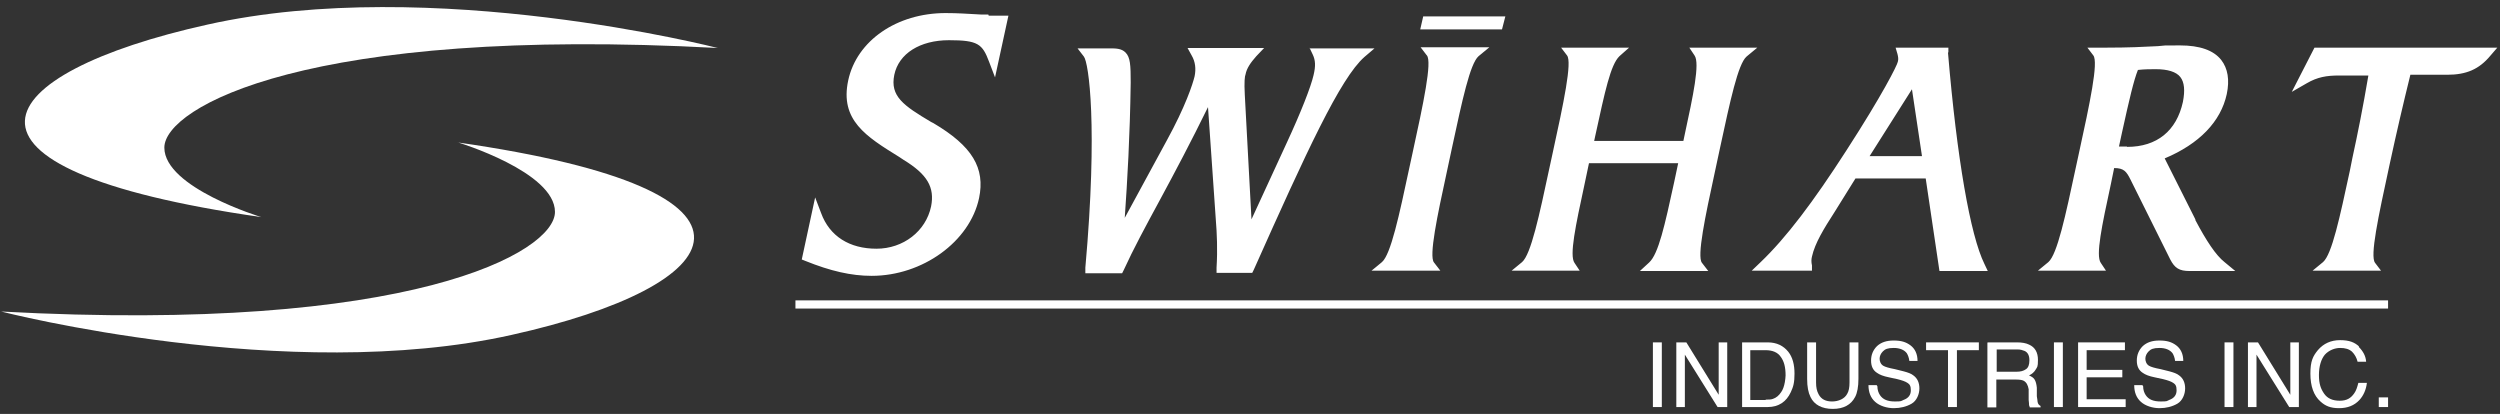
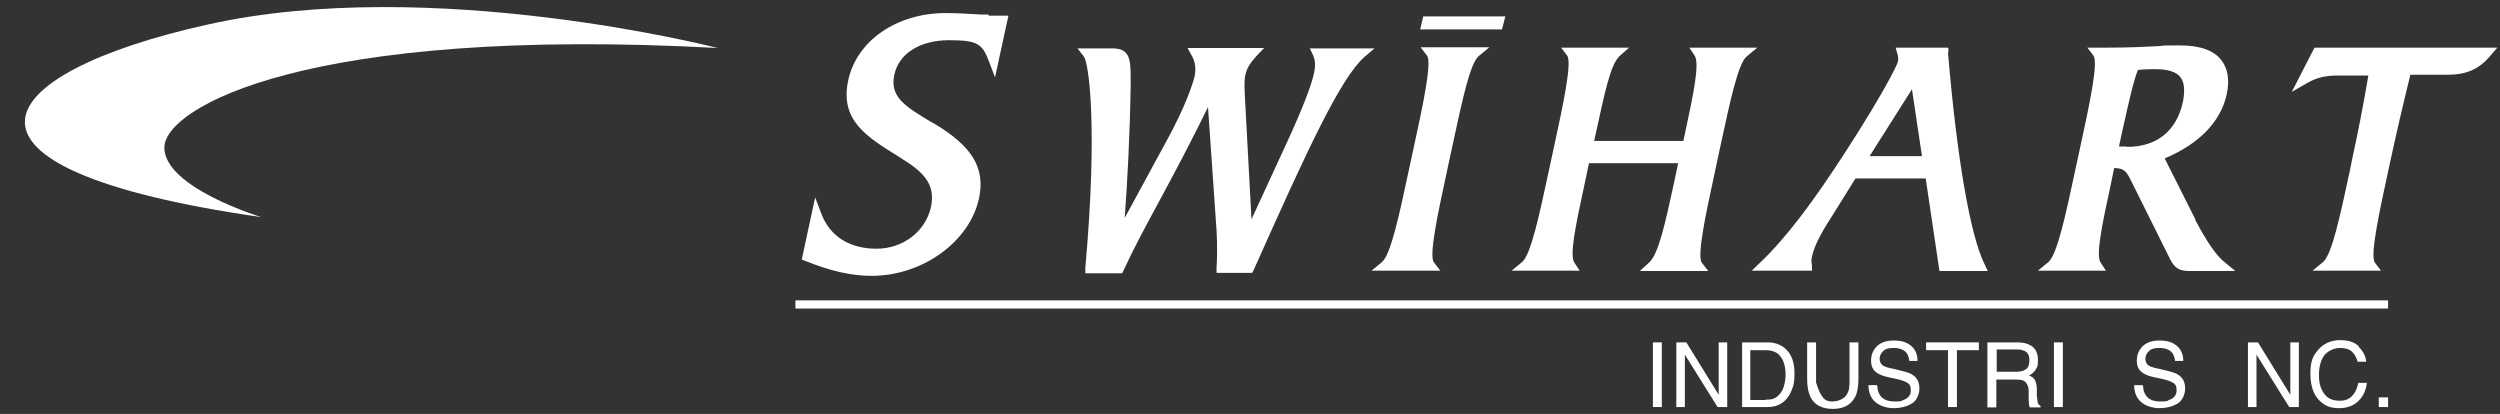
<svg xmlns="http://www.w3.org/2000/svg" width="308px" height="51px" viewBox="0 0 308 51" version="1.1">
  <rect x="0" y="0" width="308" height="51" fill="#333333" stroke="none" />
  <title>Swihart-logo-white</title>
  <g id="Page-1" stroke="none" stroke-width="1" fill="none" fill-rule="evenodd">
    <g id="Swihart-logo-white" transform="translate(0.145, 0.872)" fill="#FFFFFF">
      <path d="M32.053,25.877 C32.053,25.877 20.102,22.26 20.102,17.314 C20.102,12.369 37.777,2.295 88.284,5.042 C88.284,5.042 53.025,-4.024 25.414,2.158 C-1.603,8.156 -9.753,19.878 32.053,25.877 Z" id="Path" fill-rule="nonzero" />
-       <path d="M56.276,16.673 C56.276,16.673 68.227,20.291 68.227,25.236 C68.227,30.181 50.552,40.255 0,37.508 C0,37.508 35.258,46.574 62.87,40.392 C89.886,34.394 98.037,22.672 56.23,16.673 L56.276,16.673 Z" id="Path" fill-rule="nonzero" />
      <path d="M161.182,4.997 L161.594,5.867 C161.914,6.554 161.96,7.24 161.685,8.385 C161.365,9.805 160.129,12.964 158.343,16.811 L154.038,26.152 L153.214,10.812 C153.123,9.209 153.214,8.477 153.306,8.294 C153.443,7.561 153.901,6.874 154.634,6.05 L155.595,5.042 L146.162,5.042 L146.666,5.958 C147.124,6.737 147.216,7.607 147.032,8.522 C146.804,9.484 145.888,12.277 143.598,16.444 L138.424,25.969 C138.744,21.39 139.065,15.941 139.157,9.301 C139.157,7.149 139.111,6.187 138.516,5.592 C138.012,5.088 137.325,5.088 136.501,5.088 L132.609,5.088 L133.387,6.096 C133.982,6.828 135.127,14.658 133.57,32.104 L133.57,32.791 C133.524,32.791 138.103,32.791 138.103,32.791 L138.287,32.425 C139.477,29.815 140.988,27.022 142.774,23.725 C144.606,20.336 146.62,16.536 148.681,12.323 L149.643,26.198 C149.78,27.892 149.871,29.907 149.734,32.104 L149.734,32.746 L154.13,32.746 L154.313,32.379 C160.815,17.818 164.982,8.751 167.959,6.141 L169.195,5.088 L161.182,5.088 L161.182,4.997 Z M121.619,0.921 C121.482,0.921 121.344,0.921 121.253,0.921 C120.932,0.921 120.474,0.921 119.97,0.876 C119.055,0.83 117.864,0.738 116.353,0.738 C110.355,0.738 105.409,4.127 104.356,9.026 C103.303,13.926 106.554,15.941 110.629,18.459 L111.179,18.825 C114.109,20.611 115.025,22.214 114.567,24.549 C113.926,27.617 111.133,29.769 107.836,29.769 C104.539,29.769 102.066,28.258 101.013,25.373 L100.281,23.45 L98.632,31.097 L99.09,31.28 C102.158,32.517 104.722,33.112 107.241,33.112 C113.514,33.112 119.329,28.899 120.474,23.542 C121.253,19.833 119.65,17.131 114.842,14.292 L114.567,14.155 C111.179,12.14 109.484,10.995 110.034,8.339 C110.583,5.729 113.194,4.081 116.765,4.081 C120.337,4.081 120.886,4.539 121.71,6.737 L122.443,8.66 L124.092,1.059 L122.168,1.059 C121.985,1.059 121.802,1.059 121.665,1.059 L121.619,0.921 Z M207.979,4.997 L208.62,5.958 C209.307,6.92 208.437,10.949 207.43,15.62 L207.247,16.49 L196.257,16.49 L196.394,15.849 C197.585,10.4 198.272,7.103 199.371,6.05 L200.561,4.997 L192.182,4.997 L192.914,5.958 C193.555,6.782 192.502,11.774 191.129,18.047 L190.762,19.741 C189.48,25.74 188.473,30.456 187.374,31.418 L186.092,32.471 L194.471,32.471 L193.83,31.509 C193.189,30.593 193.968,26.93 195.066,21.847 L195.616,19.237 L206.606,19.237 L206.102,21.618 C204.957,26.884 204.179,30.41 203.034,31.463 L201.889,32.517 L210.315,32.517 L209.536,31.509 C208.895,30.731 209.948,25.74 211.093,20.474 L211.78,17.268 C213.016,11.545 213.978,7.011 215.031,6.096 L216.359,4.997 L207.888,4.997 L207.979,4.997 Z M284.999,4.997 L282.205,10.446 L284.037,9.392 C285.365,8.614 286.51,8.431 288.021,8.431 L291.638,8.431 C290.997,12.231 290.31,15.666 289.669,18.596 L289.349,20.199 C288.112,25.923 287.151,30.456 286.052,31.418 L284.77,32.471 L293.195,32.471 L292.462,31.509 C291.821,30.685 292.829,25.969 294.248,19.421 C295.118,15.391 295.942,11.865 296.812,8.339 L301.346,8.339 C303.727,8.339 305.284,7.652 306.657,6.004 L307.527,4.997 L285.044,4.997 L284.999,4.997 Z M270.346,26.198 L266.545,18.642 C270.804,16.856 273.459,14.109 274.192,10.72 C274.558,8.98 274.329,7.561 273.505,6.508 C272.559,5.317 270.865,4.722 268.422,4.722 C265.996,4.722 266.82,4.722 265.721,4.813 C264.072,4.905 261.966,4.997 259.448,4.997 L257.021,4.997 L257.753,5.958 C258.394,6.782 257.341,11.774 255.968,18.047 L255.601,19.741 C254.319,25.74 253.312,30.456 252.213,31.418 L250.931,32.471 L259.31,32.471 L258.669,31.509 C258.028,30.593 258.806,26.93 259.905,21.847 L260.318,19.833 C261.508,19.833 261.829,20.245 262.332,21.252 L267.232,31.097 C267.781,32.15 268.331,32.517 269.613,32.517 L275.245,32.517 L273.917,31.418 C272.864,30.593 271.674,28.808 270.3,26.198 L270.346,26.198 Z M261.874,17.177 C261.508,17.177 261.188,17.177 260.913,17.177 L261.279,15.483 C262.195,11.316 262.744,8.98 263.248,7.744 C264.072,7.652 264.805,7.652 265.446,7.652 C266.911,7.652 267.965,7.973 268.468,8.614 C268.972,9.255 269.064,10.263 268.789,11.682 C268.01,15.254 265.583,17.223 261.92,17.223 L261.874,17.177 Z M239.895,5.546 L239.895,4.997 L233.393,4.997 L233.622,5.775 C233.713,6.141 233.759,6.416 233.668,6.737 C233.576,7.195 231.79,10.766 227.349,17.635 C223.227,24.045 219.885,28.441 216.771,31.418 L215.672,32.471 L223.09,32.471 L223.09,31.83 C222.999,31.418 222.999,31.097 223.09,30.731 C223.456,29.082 224.555,27.296 225.883,25.236 L228.448,21.115 L237.102,21.115 L238.796,32.517 L244.749,32.517 L244.337,31.647 C242.597,28.121 240.948,18.642 239.849,5.638 L239.895,5.546 Z M230.188,18.367 L235.408,10.125 L236.644,18.367 L230.188,18.367 Z" id="Shape" fill-rule="nonzero" />
      <path d="M175.651,5.958 C176.292,6.782 175.239,11.774 173.866,18.047 L173.499,19.741 C172.217,25.74 171.21,30.456 170.111,31.418 L168.829,32.471 L177.3,32.471 L176.521,31.463 C175.88,30.685 176.934,25.694 178.078,20.428 L178.765,17.223 C180.001,11.499 180.963,6.966 182.016,6.05 L183.344,4.951 L174.873,4.951 L175.606,5.912 L175.651,5.958 Z" id="Path" fill-rule="nonzero" />
      <polygon id="Path" points="97.854 36.134 294.065 36.134 294.065 37.141 97.854 37.141" />
      <g id="Group" transform="translate(203.492, 41.034)" fill-rule="nonzero">
        <polygon id="Path" points="0 0.275 1.099 0.275 1.099 8.242 0 8.242" />
        <polygon id="Path" points="2.839 0.275 4.121 0.275 8.105 6.731 8.105 0.275 9.158 0.275 9.158 8.242 7.968 8.242 3.938 1.786 3.938 8.242 2.885 8.242 2.885 0.275" />
        <path d="M10.944,0.275 L14.149,0.275 C15.248,0.275 16.072,0.687 16.668,1.419 C17.217,2.106 17.446,3.022 17.446,4.121 C17.446,5.22 17.309,5.724 16.988,6.411 C16.439,7.601 15.477,8.242 14.149,8.242 L10.99,8.242 L10.99,0.275 L10.944,0.275 Z M13.92,7.326 C14.287,7.326 14.561,7.326 14.79,7.235 C15.202,7.097 15.523,6.823 15.798,6.411 C16.027,6.09 16.164,5.678 16.256,5.174 C16.301,4.854 16.347,4.579 16.347,4.35 C16.347,3.343 16.164,2.61 15.752,2.061 C15.386,1.511 14.744,1.236 13.874,1.236 L11.997,1.236 L11.997,7.372 L13.874,7.372 L13.92,7.326 Z" id="Shape" />
-         <path d="M20.102,0.275 L20.102,5.22 C20.102,5.815 20.194,6.273 20.422,6.685 C20.743,7.281 21.292,7.555 22.071,7.555 C22.849,7.555 23.628,7.235 23.948,6.594 C24.131,6.289 24.223,5.831 24.223,5.22 L24.223,0.275 L25.322,0.275 L25.322,4.762 C25.322,5.724 25.185,6.502 24.91,7.006 C24.406,7.968 23.49,8.471 22.162,8.471 C20.835,8.471 19.873,7.968 19.415,7.006 C19.14,6.456 19.003,5.724 19.003,4.762 L19.003,0.275 L20.102,0.275 Z" id="Path" />
+         <path d="M20.102,0.275 L20.102,5.22 C20.743,7.281 21.292,7.555 22.071,7.555 C22.849,7.555 23.628,7.235 23.948,6.594 C24.131,6.289 24.223,5.831 24.223,5.22 L24.223,0.275 L25.322,0.275 L25.322,4.762 C25.322,5.724 25.185,6.502 24.91,7.006 C24.406,7.968 23.49,8.471 22.162,8.471 C20.835,8.471 19.873,7.968 19.415,7.006 C19.14,6.456 19.003,5.724 19.003,4.762 L19.003,0.275 L20.102,0.275 Z" id="Path" />
        <path d="M27.657,5.678 C27.657,6.136 27.795,6.502 27.978,6.777 C28.344,7.326 28.939,7.555 29.809,7.555 C30.679,7.555 30.542,7.51 30.863,7.372 C31.504,7.143 31.778,6.731 31.778,6.182 C31.778,5.632 31.641,5.449 31.366,5.266 C31.092,5.083 30.679,4.945 30.13,4.808 L29.077,4.579 C28.39,4.442 27.932,4.258 27.612,4.03 C27.108,3.709 26.879,3.205 26.879,2.518 C26.879,1.832 27.108,1.236 27.612,0.733 C28.115,0.275 28.756,0.046 29.672,0.046 C30.588,0.046 31.183,0.229 31.733,0.641 C32.282,1.053 32.603,1.694 32.603,2.564 L31.595,2.564 C31.549,2.152 31.412,1.832 31.275,1.603 C30.954,1.191 30.405,0.962 29.672,0.962 C28.939,0.962 28.619,1.099 28.344,1.374 C28.069,1.648 27.932,1.969 27.932,2.29 C27.932,2.61 28.069,2.976 28.39,3.16 C28.619,3.297 29.077,3.434 29.809,3.572 L30.908,3.846 C31.412,3.984 31.824,4.121 32.099,4.35 C32.603,4.716 32.832,5.266 32.832,5.953 C32.832,6.64 32.511,7.464 31.87,7.83 C31.229,8.196 30.496,8.38 29.672,8.38 C28.848,8.38 27.932,8.105 27.383,7.601 C26.833,7.113 26.558,6.426 26.558,5.541 L27.566,5.541 L27.657,5.678 Z" id="Path" />
        <polygon id="Path" points="40.158 0.275 40.158 1.236 37.456 1.236 37.456 8.242 36.357 8.242 36.357 1.236 33.656 1.236 33.656 0.275 40.112 0.275" />
        <path d="M41.257,0.275 L44.874,0.275 C45.47,0.275 45.973,0.366 46.34,0.549 C47.072,0.87 47.439,1.511 47.439,2.427 C47.439,3.343 47.347,3.297 47.164,3.617 C46.981,3.938 46.706,4.167 46.34,4.35 C46.66,4.487 46.889,4.625 47.027,4.854 C47.164,5.083 47.256,5.403 47.301,5.861 L47.301,6.914 C47.347,7.235 47.393,7.464 47.393,7.601 C47.439,7.876 47.576,8.013 47.759,8.105 L47.759,8.288 L46.431,8.288 C46.431,8.196 46.386,8.151 46.34,8.013 C46.34,7.922 46.34,7.693 46.294,7.372 L46.294,6.044 C46.202,5.541 46.019,5.174 45.653,4.991 C45.47,4.9 45.149,4.854 44.691,4.854 L42.31,4.854 L42.31,8.288 L41.211,8.288 L41.211,0.321 L41.257,0.275 Z M44.783,3.892 C45.287,3.892 45.653,3.801 45.973,3.572 C46.248,3.388 46.386,3.022 46.386,2.473 C46.386,1.923 46.202,1.511 45.79,1.328 C45.561,1.236 45.287,1.145 44.92,1.145 L42.356,1.145 L42.356,3.892 L44.783,3.892 Z" id="Shape" />
        <polygon id="Path" points="49.408 0.275 50.507 0.275 50.507 8.242 49.408 8.242" />
-         <polygon id="Path" points="52.384 0.275 58.154 0.275 58.154 1.236 53.437 1.236 53.437 3.663 57.833 3.663 57.833 4.579 53.437 4.579 53.437 7.281 58.245 7.281 58.245 8.242 52.384 8.242" />
        <path d="M60.397,5.678 C60.397,6.136 60.535,6.502 60.718,6.777 C61.084,7.326 61.679,7.555 62.549,7.555 C63.419,7.555 63.282,7.51 63.603,7.372 C64.244,7.143 64.518,6.731 64.518,6.182 C64.518,5.632 64.381,5.449 64.106,5.266 C63.832,5.083 63.419,4.945 62.87,4.808 L61.817,4.579 C61.13,4.442 60.672,4.258 60.352,4.03 C59.848,3.709 59.619,3.205 59.619,2.518 C59.619,1.832 59.848,1.236 60.352,0.733 C60.855,0.275 61.496,0.046 62.412,0.046 C63.328,0.046 63.923,0.229 64.473,0.641 C65.022,1.053 65.343,1.694 65.343,2.564 L64.335,2.564 C64.29,2.152 64.152,1.832 64.015,1.603 C63.694,1.191 63.145,0.962 62.412,0.962 C61.679,0.962 61.359,1.099 61.084,1.374 C60.809,1.648 60.672,1.969 60.672,2.29 C60.672,2.61 60.809,2.976 61.13,3.16 C61.359,3.297 61.817,3.434 62.549,3.572 L63.648,3.846 C64.152,3.984 64.564,4.121 64.839,4.35 C65.343,4.716 65.572,5.266 65.572,5.953 C65.572,6.64 65.251,7.464 64.61,7.83 C63.969,8.196 63.236,8.38 62.412,8.38 C61.588,8.38 60.672,8.105 60.123,7.601 C59.573,7.113 59.298,6.426 59.298,5.541 L60.306,5.541 L60.397,5.678 Z" id="Path" />
-         <polygon id="Path" points="70.425 0.275 71.524 0.275 71.524 8.242 70.425 8.242" />
        <polygon id="Path" points="73.264 0.275 74.547 0.275 78.53 6.731 78.53 0.275 79.583 0.275 79.583 8.242 78.393 8.242 74.363 1.786 74.363 8.242 73.31 8.242 73.31 0.275" />
        <path d="M86.956,0.824 C87.505,1.374 87.826,1.969 87.871,2.656 L86.818,2.656 C86.696,2.167 86.467,1.755 86.131,1.419 C85.765,1.099 85.307,0.962 84.666,0.962 C84.025,0.962 83.292,1.236 82.789,1.786 C82.331,2.335 82.056,3.205 82.056,4.304 C82.056,5.403 82.285,5.999 82.697,6.594 C83.109,7.189 83.75,7.464 84.62,7.464 C85.49,7.464 85.994,7.143 86.406,6.548 C86.635,6.227 86.773,5.815 86.91,5.266 L87.963,5.266 C87.871,6.09 87.551,6.823 87.047,7.372 C86.406,8.059 85.582,8.38 84.529,8.38 C83.476,8.38 82.835,8.105 82.239,7.555 C81.415,6.823 81.003,5.678 81.003,4.121 C81.003,2.564 81.323,1.969 81.919,1.236 C82.621,0.412 83.537,0 84.666,0 C85.811,0 86.452,0.275 87.001,0.778 L86.956,0.824 Z" id="Path" />
        <polygon id="Path" points="89.428 7.052 90.573 7.052 90.573 8.242 89.428 8.242" />
      </g>
      <polygon id="Path" points="184.901 2.753 174.827 2.753 175.194 1.15 185.313 1.15 184.901 2.753" />
    </g>
  </g>
</svg>